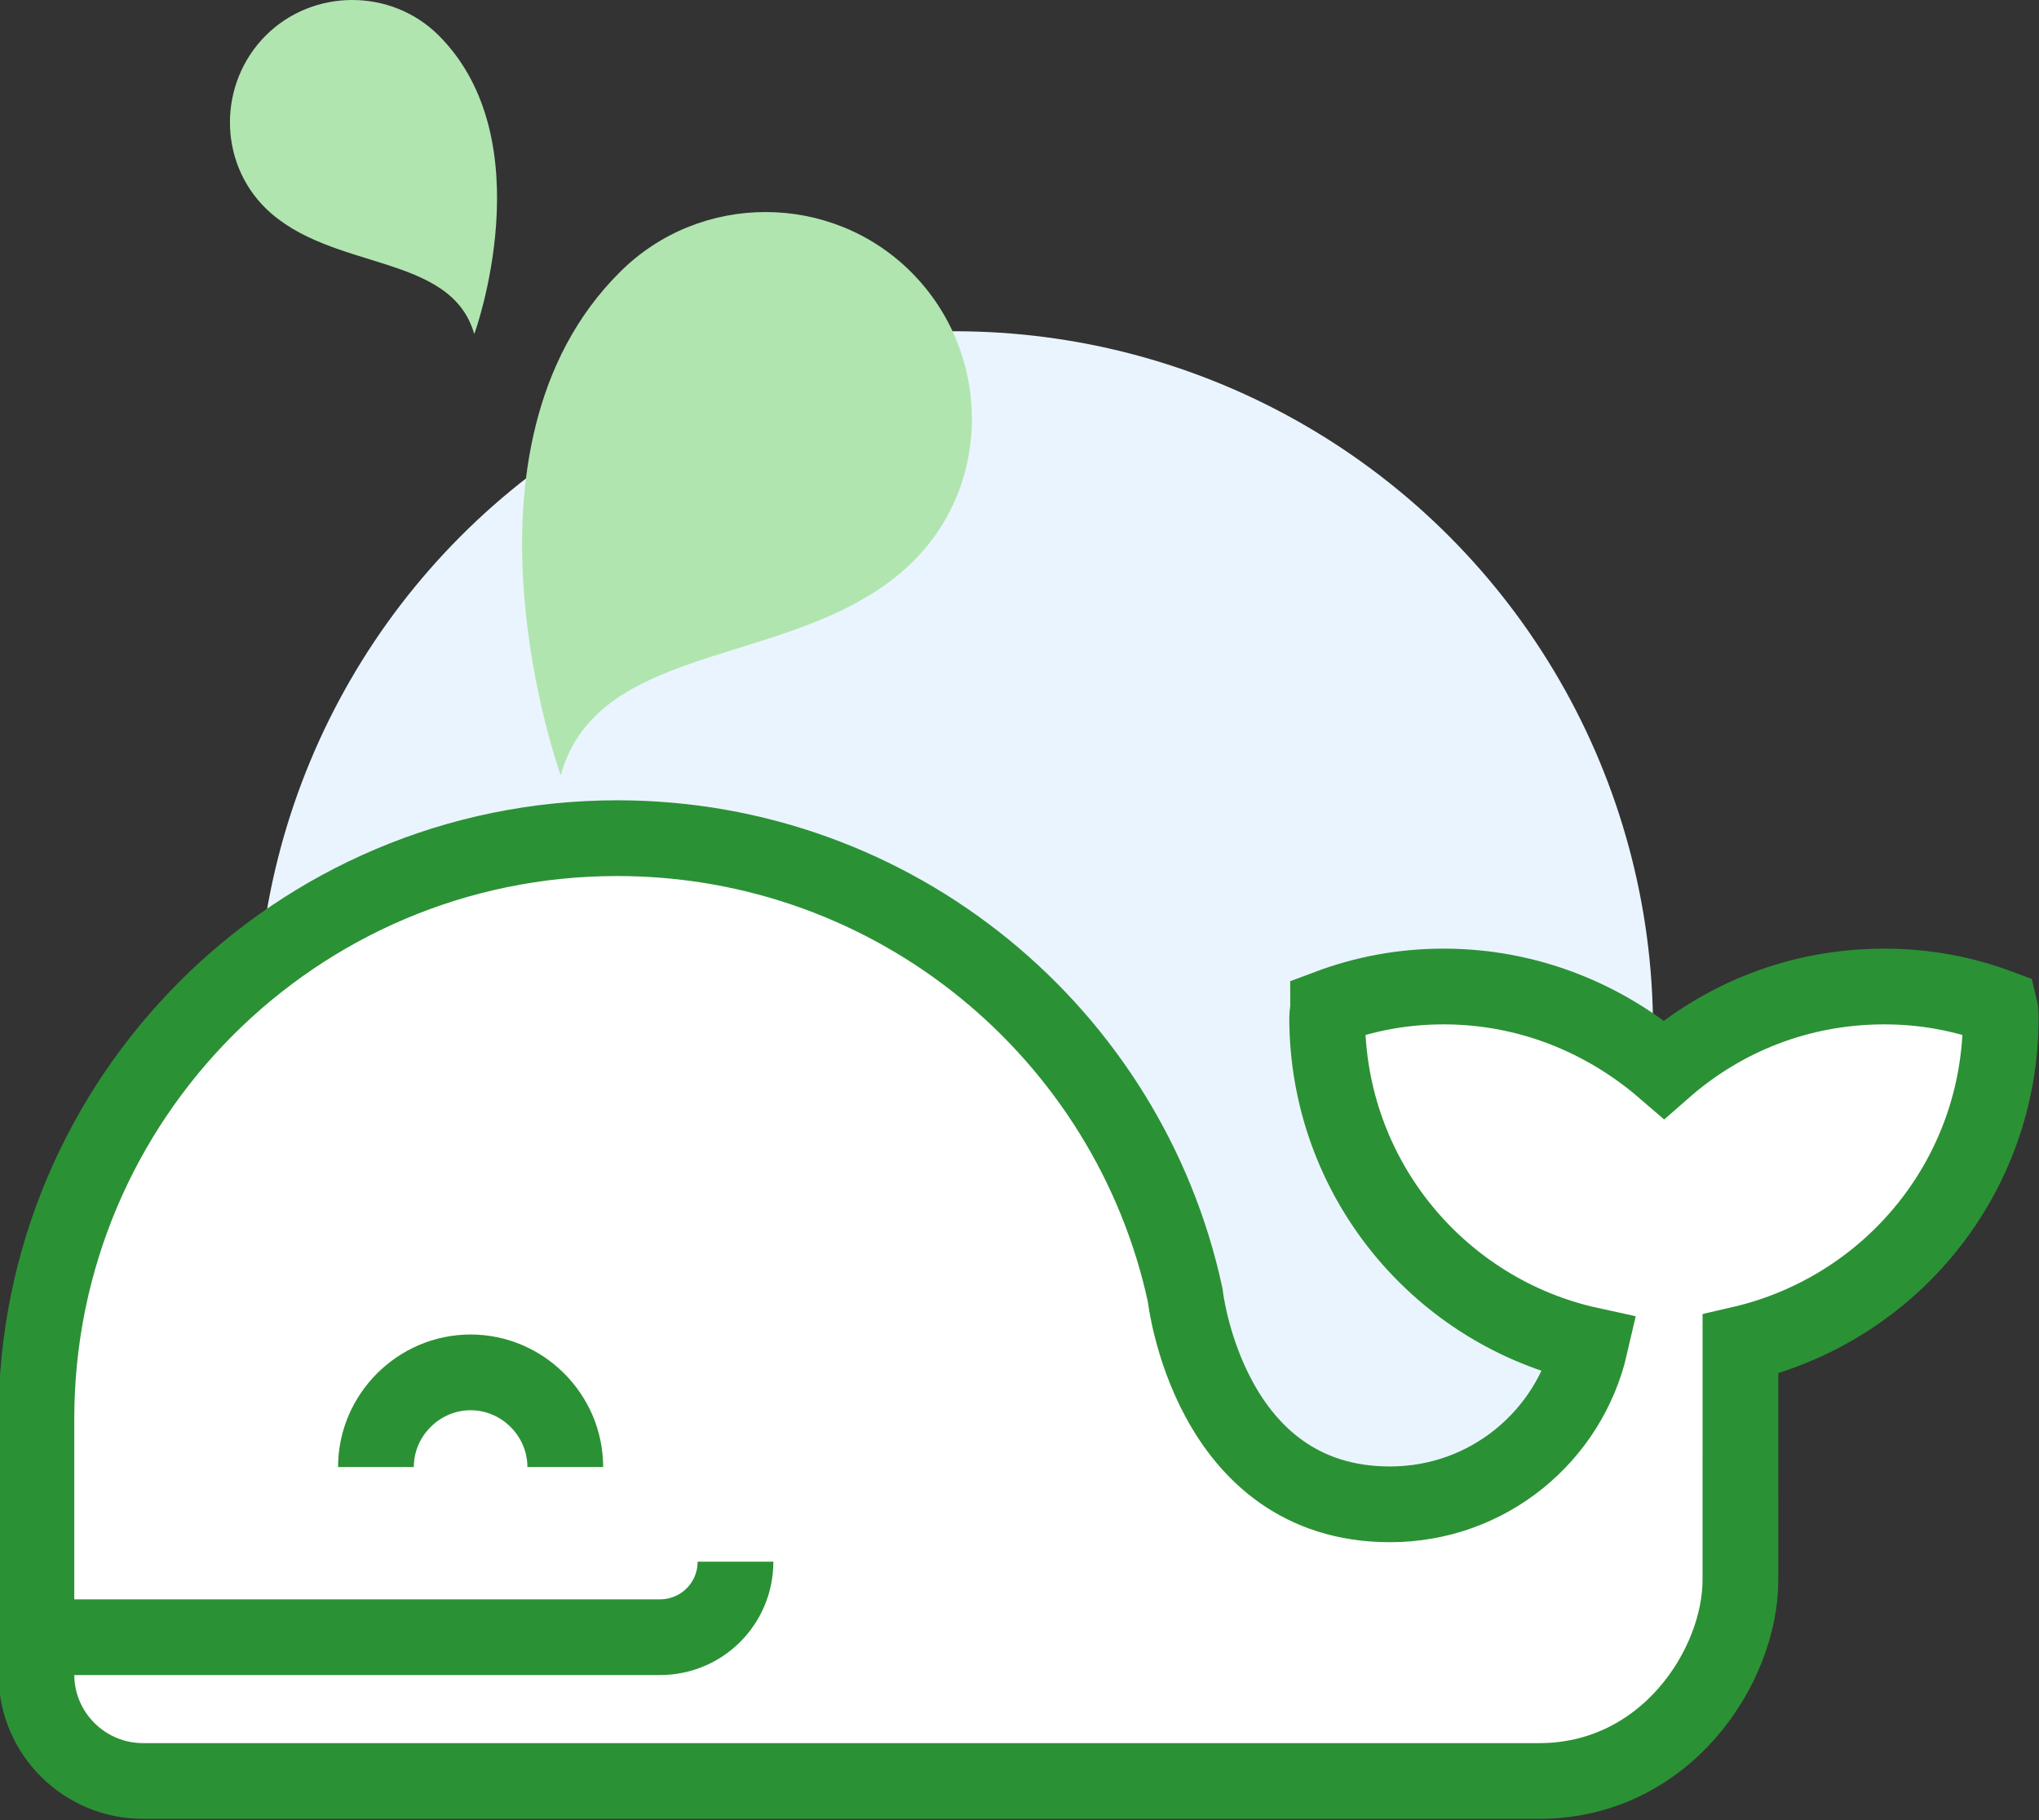
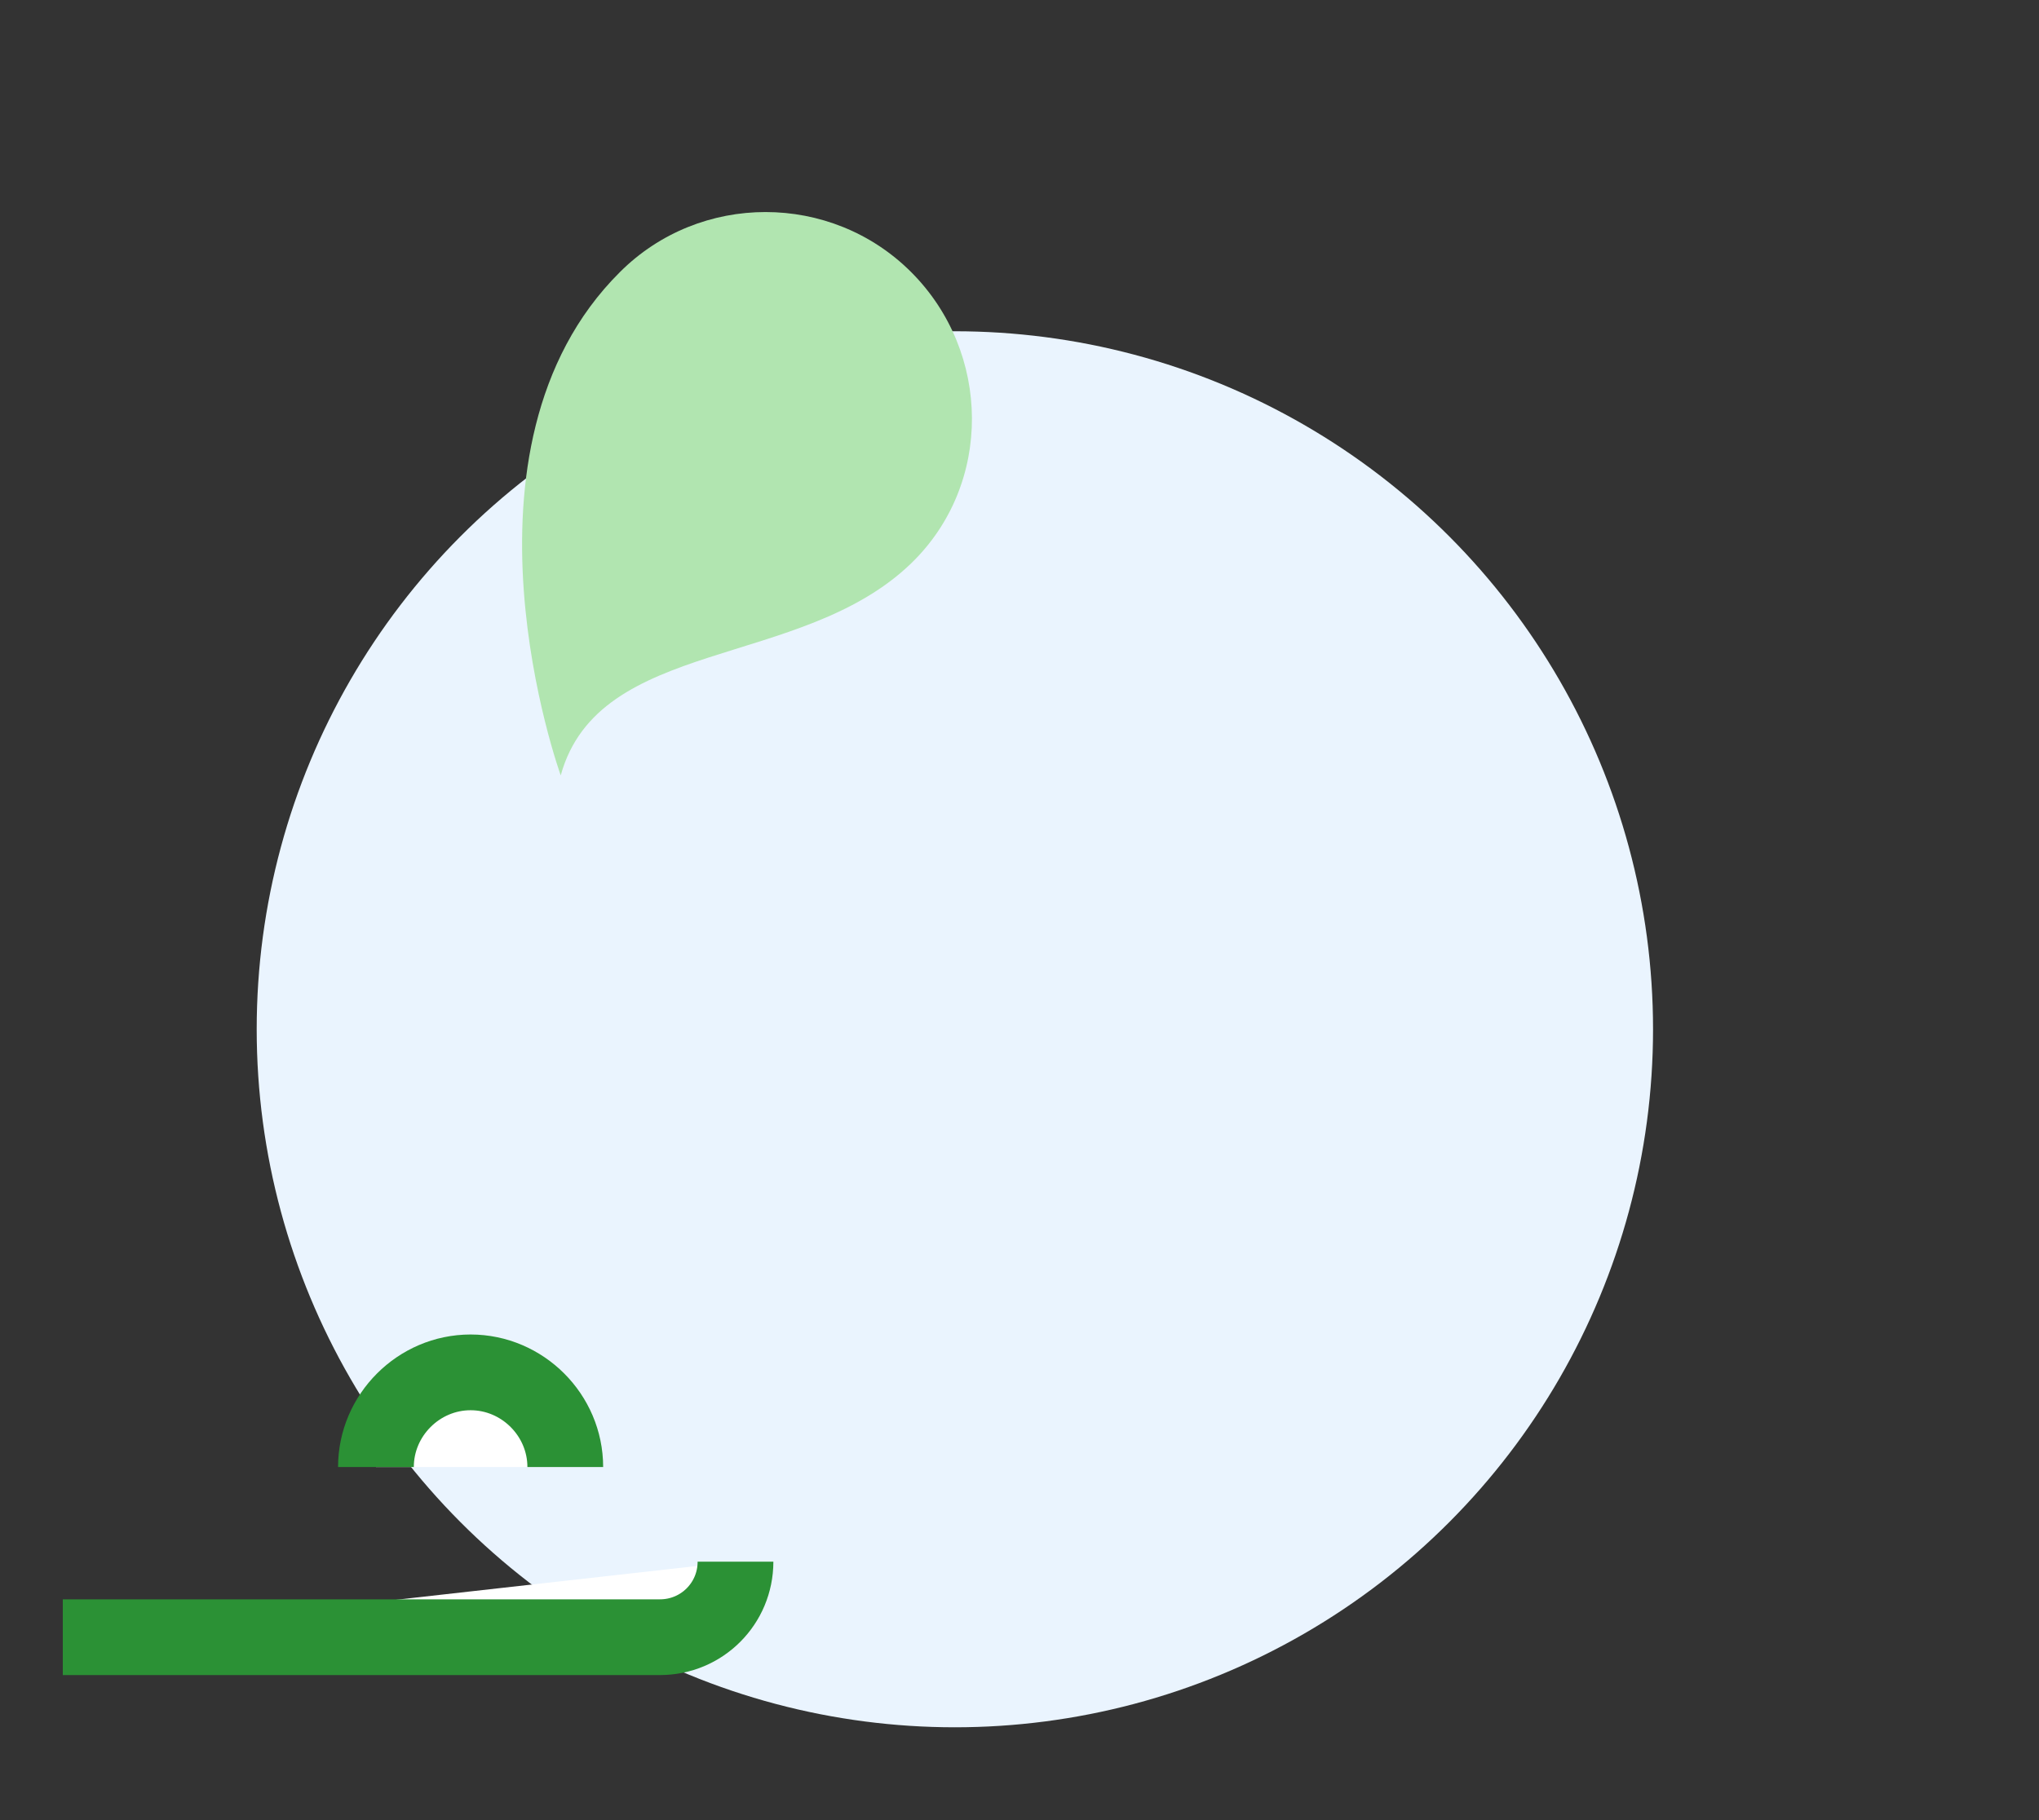
<svg xmlns="http://www.w3.org/2000/svg" version="1.1" x="0px" y="0px" viewBox="0 0 224 200" style="enable-background:new 0 0 224 200;" xml:space="preserve">
  <rect x="0" y="0" width="224" height="200" fill="#333333" stroke="none" />
  <style type="text/css">
	.st0{display:none;}
	.st1{display:inline;fill:#DCE4E7;}
	.st2{display:inline;}
	.st3{fill:#DCE4E7;}
	.st4{fill:#B1E5B0;stroke:#B1E5B0;stroke-width:8.322;}
	.st5{fill:#FFFFFF;stroke:#2B9135;stroke-width:8.322;}
	.st6{fill:none;stroke:#2B9135;stroke-width:8.322;}
	.st7{fill:#B1E5B0;}
	.st8{fill:#2B9135;}
	.st9{fill:none;stroke:#2B9135;stroke-width:8.322;stroke-miterlimit:10;}
	.st10{fill:#B1E5B0;}
	.st11{fill:none;stroke:#2B9135;stroke-width:8.322;stroke-dasharray:8.368,8.368;}
	.st12{fill:#B1E5B0;stroke:#2B9135;stroke-width:8.322;}
	.st13{fill:#EAF4FE;}
	.st14{fill:#FFFFFF;}
	.st15{fill:#B1E5B0;stroke:#2B9135;stroke-width:8.322;}
	.st16{fill:none;stroke:#2B9135;stroke-width:8.322;stroke-dasharray:8.068,8.068;}
	.st17{fill:none;stroke:#2B9135;stroke-width:8.322;stroke-dasharray:7.953,7.953;}
	.st18{fill:none;stroke:#B1E5B0;stroke-width:8.322;}
	.st19{fill:none;stroke:#2B9135;stroke-width:8.322;stroke-dasharray:8.531,8.531;}
	.st20{fill:#FFFFFF;stroke:#2B9135;stroke-width:8.322;stroke-linecap:round;}
	.st21{fill:none;stroke:#2B9135;stroke-width:8.322;stroke-linejoin:bevel;}
	.st22{fill:none;stroke:#FFFFFF;stroke-width:8.322;}
	.st23{fill:none;stroke:#2B9135;stroke-width:8.322;stroke-linecap:round;stroke-linejoin:round;}
	.st24{fill:none;stroke:#2B9135;stroke-width:8.322;stroke-dasharray:8.448,8.448;}
	.st25{fill:none;stroke:#2B9135;stroke-width:8.322;stroke-linejoin:round;}
	.st26{fill:none;stroke:#2B9135;stroke-width:8.322;stroke-dasharray:8.422,8.422;}
	.st27{fill:none;stroke:#2B9135;stroke-width:8.322;stroke-dasharray:8.963,8.963;}
	.st28{fill:none;stroke:#2B9135;stroke-width:8.322;stroke-dasharray:8.963,8.963;}
	.st29{fill:none;stroke:#2B9135;stroke-width:8.322;stroke-dasharray:8.24,8.24;}
	.st30{fill:#FFFFFF;stroke:#2B9135;stroke-width:8.322;stroke-linejoin:bevel;}
</style>
  <g id="Layer_2">
    <g class="st0">
      <g class="st2">
        <rect x="11.2" y="-3.4" class="st3" width="208" height="208" />
      </g>
    </g>
  </g>
  <g id="Layer_3">
</g>
  <g id="Layer_4">
    <g>
      <circle class="st13" cx="104.9" cy="113.1" r="76.7" />
-       <path class="st5" d="M219.8,111.8c0-0.4,0-0.7-0.1-1.1c-4-1.5-8.2-2.3-12.7-2.3c-9.3,0-17.7,3.4-24.2,9.1    c-6.5-5.6-14.9-9.1-24.2-9.1c-4.5,0-8.7,0.8-12.7,2.3c0,0.4-0.1,0.7-0.1,1.1c0,17.7,12.4,32.4,28.9,36c-2.3,10-11.2,17.5-22,17.5    c-20,0-22.5-23-22.5-23c-6.2-28.7-31.8-50.2-62.4-50.2c-35.3,0-63.8,28.6-63.8,63.8v28.1c0,6.5,5.3,11.7,11.7,11.7h110.5l0,0h0    h42.9c13.9,0,22.1-12.6,22.1-22.1v-8.4V160v-12.3C207.7,143.9,219.8,129.3,219.8,111.8z" />
      <path class="st7" d="M68.1,29.9c8.8-8.8,23.2-8.8,32,0c8.8,8.8,9,23.3,0,32C88,73.6,65.8,70,61.6,85.2    C61.6,85.2,48.6,49.3,68.1,29.9z" />
-       <path class="st7" d="M48.2,3.9c-5.2-5.2-13.8-5.2-19,0c-5.2,5.2-5.3,13.8,0,19c7.2,7,20.3,4.8,22.9,13.8    C52.1,36.8,59.8,15.5,48.2,3.9z" />
      <path class="st5" d="M41.3,161.2c0-5.7,4.7-10.4,10.4-10.4s10.4,4.7,10.4,10.4" />
      <path class="st5" d="M80.8,171.6c0,4.6-3.7,8.3-8.3,8.3H6.9" />
    </g>
  </g>
</svg>